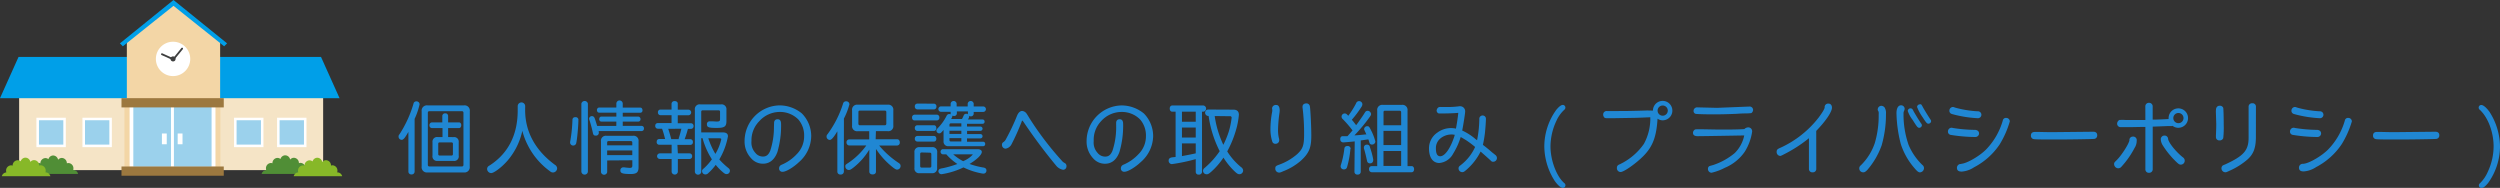
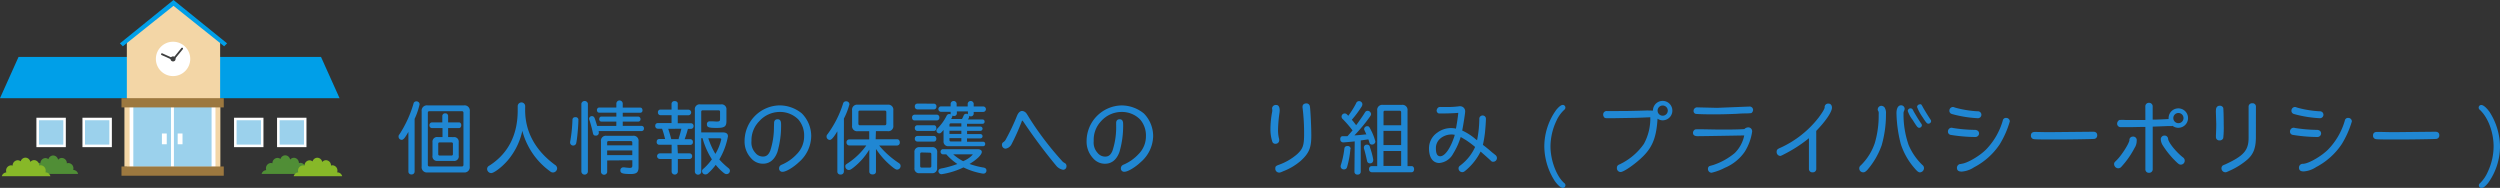
<svg xmlns="http://www.w3.org/2000/svg" viewBox="0 0 578.85 43.5">
  <rect x="0" y="0" width="578.85" height="43.5" fill="#333333" stroke="none" />
  <defs>
    <style>.cls-1{fill:#2087d3;}.cls-2{fill:#f5e4c6;}.cls-3{fill:#009fe8;}.cls-4{fill:#f3d6a6;}.cls-5{fill:#fff;}.cls-6{fill:#9bd1ec;}.cls-7{fill:#3e3f3f;}.cls-8{fill:#9c783f;}.cls-9{fill:#508e36;}.cls-10{fill:#87b828;}</style>
  </defs>
  <title>sub01</title>
  <g id="レイヤー_2" data-name="レイヤー 2">
    <path class="cls-1" d="M94.48,30.67c-.72,1.28-1.1,1.71-1.48,1.71a.75.75,0,0,1-.72-.76c0-.2,0-.25.27-.61a26.63,26.63,0,0,0,3.19-7,.64.64,0,0,1,.65-.54.72.72,0,0,1,.77.65A16.2,16.2,0,0,1,96,27.53V39.76a.67.67,0,0,1-.72.63.66.66,0,0,1-.72-.63V30.54Zm14.28,7.87a1.22,1.22,0,0,1-1.37,1.39H99a1.22,1.22,0,0,1-1.37-1.39V25.77A1.22,1.22,0,0,1,99,24.4h8.41a1.22,1.22,0,0,1,1.37,1.37ZM99.47,25.75c-.31,0-.41.11-.41.4v12c0,.27.14.4.41.4h7.44a.37.37,0,0,0,.4-.41v-12c0-.27-.13-.4-.41-.4Zm5.55,6a1.05,1.05,0,0,1,1.19,1.19V36A1.06,1.06,0,0,1,105,37.26h-3.69A1.06,1.06,0,0,1,100.14,36V32.92a1.07,1.07,0,0,1,1.19-1.19h1.13V29.66H100a.6.6,0,0,1-.56-.67.59.59,0,0,1,.56-.65h2.41V26.85a.63.63,0,0,1,.7-.61.61.61,0,0,1,.65.61v1.49h2.52c.31,0,.52.27.52.65s-.22.67-.52.67h-2.52v2.07Zm-3.55,3.89c0,.27.11.38.34.38h2.72c.23,0,.34-.13.34-.36V33.31c0-.23-.11-.34-.36-.34h-2.7c-.25,0-.34.11-.34.34Z" />
    <path class="cls-1" d="M121.59,25.48c0,5,2.34,9.33,6.91,12.69A1,1,0,0,1,129,39a1,1,0,0,1-.94.94c-.31,0-.49-.09-1-.5a16.68,16.68,0,0,1-4.9-5.91,16.19,16.19,0,0,1-1.22-3.24,15.72,15.72,0,0,1-3.33,6.79c-1.31,1.55-3.22,3-3.89,3a1,1,0,0,1-.94-.94.88.88,0,0,1,.32-.67l.49-.31c4.18-2.79,6.3-7.08,6.28-12.68v-.9a.86.86,0,0,1,1.73,0Z" />
    <path class="cls-1" d="M133.92,27.86c0,.79-.16,3-.31,4.09-.05.45-.16,1.1-.2,1.24A.72.72,0,0,1,132,33a2.59,2.59,0,0,1,.07-.5,33.85,33.85,0,0,0,.47-4.65c0-.5.23-.72.7-.72A.62.62,0,0,1,133.92,27.86Zm2.2,11.9a.76.76,0,0,1-1.51,0V24a.77.77,0,0,1,1.51,0Zm6.59-11.61h-3.49a.5.5,0,0,1-.47-.56c0-.36.18-.58.47-.59h3.49v-.92h-4c-.29,0-.49-.25-.49-.59a.54.54,0,0,1,.49-.59h4V24a.74.74,0,0,1,1.48,0v.92h4.1c.27,0,.47.27.47.61a.52.52,0,0,1-.47.58h-4.1V27h3.62a.55.55,0,0,1,.49.59.51.51,0,0,1-.49.56h-3.62v1h4.41a.54.54,0,0,1,.5.59.56.56,0,0,1-.5.61h-10a1.72,1.72,0,0,1,.05.38.64.64,0,0,1-.72.67c-.41,0-.56-.14-.67-.7-.16-.76-.5-2.07-.77-2.86a1,1,0,0,1-.09-.38.65.65,0,0,1,1.26-.14c.11.23.23.63.61,1.84h4.43Zm-2.12,9v2.7a.73.73,0,0,1-1.44,0V32.74a1.14,1.14,0,0,1,1.3-1.3h6.1a1.15,1.15,0,0,1,1.3,1.3v6c0,1.15-.45,1.55-1.8,1.55-1.91,0-2.41-.18-2.41-.83a.68.68,0,0,1,.68-.72l.23,0a9.18,9.18,0,0,0,1.3.13c.41,0,.56-.14.56-.54V37.11ZM146.4,33c0-.23-.13-.34-.38-.34h-5.08c-.25,0-.36.11-.36.34v.65h5.82Zm0,1.84h-5.82v1.08h5.82Z" />
    <path class="cls-1" d="M156.95,35.51h2.72a.62.62,0,0,1,.59.67.6.6,0,0,1-.59.63h-2.72v3a.73.73,0,0,1-1.44,0v-3h-2.72a.65.65,0,0,1,0-1.3h2.72v-2h-2.88a.57.57,0,0,1-.58-.65c0-.41.2-.65.58-.67H154c-.25-1-.43-1.62-.65-2.23l-.05-.16h-1a.6.6,0,0,1-.58-.67.57.57,0,0,1,.58-.63h3.19V26.67h-2.57a.59.59,0,0,1-.58-.65.58.58,0,0,1,.58-.65h2.57V24a.65.65,0,0,1,.72-.59c.43,0,.72.23.72.59v1.39h2.45a.65.65,0,0,1,0,1.3h-2.45v1.85H160a.6.6,0,0,1,.59.63.61.61,0,0,1-.59.67h-.72a21.37,21.37,0,0,1-.76,2.39h1.33a.6.6,0,0,1,.58.67.59.59,0,0,1-.58.65h-3Zm-2.23-5.69c.25.74.5,1.6.7,2.39h1.73l0-.11,0-.09a20.63,20.63,0,0,0,.61-2.2Zm7.65,10a.75.75,0,0,1-1.48,0V25.43a1.1,1.1,0,0,1,1.26-1.26h4.77a1.12,1.12,0,0,1,1.28,1.26V28c0,1.31-.43,1.62-2.27,1.62s-2.25-.14-2.25-.86a.62.62,0,0,1,.67-.67l.56,0c.22,0,.77.05,1,.05.67,0,.81-.11.81-.59V25.88c0-.23-.13-.34-.36-.34h-3.62c-.25,0-.38.11-.38.36v4.75h4.88c.92,0,1.31.29,1.31.92a16.36,16.36,0,0,1-2,5.35,17.28,17.28,0,0,0,2,1.91c.36.27.45.43.45.74a.76.76,0,0,1-.76.74c-.27,0-.45-.09-.85-.43a11.59,11.59,0,0,1-1.67-1.71A12.13,12.13,0,0,1,164,40.08a.91.91,0,0,1-.68.31.76.76,0,0,1-.76-.76c0-.29,0-.29.63-.85a12.79,12.79,0,0,0,1.64-1.89A17.73,17.73,0,0,1,162.67,32h-.31Zm1.69-7.63a17.58,17.58,0,0,0,1.49,3.29l.09.16A11.79,11.79,0,0,0,167,32.27c0-.18-.11-.25-.41-.25H164Z" />
    <path class="cls-1" d="M179.23,28.49c0-.56.29-.88.81-.88s.81.29.81,1.15A21.44,21.44,0,0,1,180,35.2c-.65,1.76-1.78,2.7-3.33,2.7a3.55,3.55,0,0,1-2.74-1.24,5.62,5.62,0,0,1-1.53-4,8.27,8.27,0,0,1,8.08-8.26,8.17,8.17,0,0,1,5.19,1.87,7.47,7.47,0,0,1,2.16,5.29A8.13,8.13,0,0,1,185,37.53c-1.31,1.24-3,2.25-3.8,2.25a.75.75,0,0,1-.81-.81.88.88,0,0,1,.27-.63,1.29,1.29,0,0,1,.4-.23,10.08,10.08,0,0,0,3.38-2.38,5.82,5.82,0,0,0,1.75-4.16,5.66,5.66,0,0,0-1.33-3.89,5.93,5.93,0,0,0-4.32-1.76,6.37,6.37,0,0,0-4.77,2.18A6.23,6.23,0,0,0,174,32.65a3.49,3.49,0,0,0,.88,2.72,2.24,2.24,0,0,0,1.75.88c.81,0,1.3-.38,1.71-1.35a17.2,17.2,0,0,0,.86-5.4Z" />
    <path class="cls-1" d="M195.39,39.76a.69.69,0,0,1-.77.65.67.67,0,0,1-.74-.65V30.4c-.88,1.46-1.37,2-1.76,2a.78.78,0,0,1-.74-.74c0-.22,0-.32.31-.7A24.2,24.2,0,0,0,195.2,24a.68.68,0,0,1,.67-.54.73.73,0,0,1,.81.68,16,16,0,0,1-1.28,3.31Zm7.36-7.51h5c.34,0,.59.29.59.72a.65.65,0,0,1-.59.72h-4.2a20.6,20.6,0,0,0,4.48,4c.36.23.49.43.49.72a.82.82,0,0,1-.76.86c-.27,0-.41-.07-.94-.45a18.19,18.19,0,0,1-4-4.34v5.26c0,.4-.31.65-.77.65s-.77-.25-.77-.65v-5.1a15.4,15.4,0,0,1-3.76,4.23c-.54.4-.72.49-1,.49a.82.82,0,0,1-.79-.85c0-.32.05-.38.74-.83a16.28,16.28,0,0,0,4.12-4h-4A.66.66,0,0,1,196,33a.64.64,0,0,1,.61-.72h4.65V30.38h-2.66a1.16,1.16,0,0,1-1.31-1.31V25.55a1.16,1.16,0,0,1,1.31-1.31h6.93a1.16,1.16,0,0,1,1.31,1.31v3.51a1.16,1.16,0,0,1-1.31,1.31h-2.72Zm-4-3.64c0,.27.13.4.36.4h5.71a.36.36,0,0,0,.4-.4V25.95c0-.23-.13-.34-.38-.34h-5.74c-.25,0-.34.11-.34.34Z" />
    <path class="cls-1" d="M211.74,27.88c-.34,0-.56-.25-.56-.65a.61.61,0,0,1,.56-.68h5.2a.61.61,0,0,1,.56.68.59.59,0,0,1-.56.65Zm5.24,11a1.09,1.09,0,0,1-1.22,1.22h-2.81a1.07,1.07,0,0,1-1.22-1.22V35.31a1.09,1.09,0,0,1,1.22-1.24h2.81A1.09,1.09,0,0,1,217,35.31ZM216.26,24a.61.61,0,0,1,.56.68.6.6,0,0,1-.56.65H212.4a.62.62,0,0,1-.58-.67.59.59,0,0,1,.58-.67Zm0,5c.32,0,.54.27.54.65s-.23.67-.54.67H212.4a.62.62,0,0,1-.58-.67.59.59,0,0,1,.58-.65Zm0,2.48c.32,0,.54.27.54.65s-.22.65-.54.65H212.4a.61.61,0,0,1-.58-.65.59.59,0,0,1,.58-.65Zm-2.84,3.82c-.25,0-.36.11-.36.36v2.77c0,.25.11.38.36.38h1.84a.34.34,0,0,0,.38-.38V35.71a.33.33,0,0,0-.38-.36Zm10.48-6H227a.49.49,0,0,1,0,1h-3.08v.74H227a.49.49,0,0,1,0,1h-3.1v.77h3.76a.49.49,0,0,1,.45.54.47.47,0,0,1-.45.5h-8a1.06,1.06,0,0,1-1.19-1.17V30.09c-.59.7-.72.79-1,.79a.67.67,0,0,1-.65-.65c0-.2.07-.32.31-.56a11.29,11.29,0,0,0,2.05-2.86.67.67,0,0,1,.59-.41,1.19,1.19,0,0,1,.34.07.22.22,0,0,1,0-.11v-.47h-2.21a.63.63,0,0,1,0-1.26h2.21V24a.7.7,0,0,1,1.39,0v.65h2.56V24a.7.7,0,0,1,1.39,0v.65h2.2a.63.63,0,0,1,0,1.26h-2.2v.45a.64.64,0,0,1-.7.58.72.72,0,0,1-.41-.11.54.54,0,0,1,.05.2c0,.14,0,.2-.27.63h3.42a.47.47,0,0,1,.43.5.46.46,0,0,1-.43.5h-3.64Zm-5.65,6.43a.61.61,0,0,1,0-1.19h8.08c.61,0,1,.25,1,.63,0,.65-1.13,1.76-2.84,2.79a17.42,17.42,0,0,0,3.21.83c.47.07.7.31.7.67a.69.69,0,0,1-.72.74,3,3,0,0,1-.59-.09,15.9,15.9,0,0,1-4-1.35,17.87,17.87,0,0,1-5.11,1.58.72.72,0,0,1-.7-.7.59.59,0,0,1,.41-.56,2,2,0,0,1,.47-.11,22.76,22.76,0,0,0,3.51-1,12.87,12.87,0,0,1-2.56-2.23Zm1.93-7.17c-.23,0-.34.13-.34.36v.38h2.75v-.74Zm-.34,1.71v.74h2.75v-.74Zm0,1.71v.43a.3.3,0,0,0,.34.34h2.41v-.77Zm2.9-4.43a6.73,6.73,0,0,0,.4-.83.6.6,0,0,1,.54-.38.75.75,0,0,1,.43.13.46.46,0,0,1,0-.22v-.45h-2.56v.47a.61.61,0,0,1-.68.58,1,1,0,0,1-.38-.07.35.35,0,0,1,0,.13c0,.14-.05.27-.27.65Zm.4,9.71a6.07,6.07,0,0,0,2.09-1.46c0-.05-.09-.07-.36-.07H220.7a11.54,11.54,0,0,0,2.32,1.6Z" />
    <path class="cls-1" d="M236.56,28.16a50.38,50.38,0,0,1-2.36,5.26,1.86,1.86,0,0,1-1.37,1,.85.85,0,0,1-.83-.88.65.65,0,0,1,.32-.63,1.64,1.64,0,0,0,.59-.68,49.92,49.92,0,0,0,2.57-5.42c.29-.72.72-1.12,1.19-1.12a1.41,1.41,0,0,1,1,.58c.14.2.14.2.76,1.21a71.78,71.78,0,0,0,7.42,9.72.67.67,0,0,0,.11.13,2.1,2.1,0,0,0,.59.43.74.74,0,0,1,.38.72.78.78,0,0,1-.76.83,2.63,2.63,0,0,1-1.58-.9A125,125,0,0,1,237,28.25c-.16-.23-.23-.32-.29-.32S236.61,28,236.56,28.16Z" />
    <path class="cls-1" d="M258.43,28.49c0-.56.29-.88.81-.88s.81.29.81,1.15a21.44,21.44,0,0,1-.86,6.45c-.65,1.76-1.78,2.7-3.33,2.7a3.55,3.55,0,0,1-2.74-1.24,5.62,5.62,0,0,1-1.53-4,8.27,8.27,0,0,1,8.08-8.26,8.17,8.17,0,0,1,5.19,1.87A7.46,7.46,0,0,1,267,31.58a8.13,8.13,0,0,1-2.86,5.94c-1.31,1.24-3,2.25-3.8,2.25a.75.75,0,0,1-.81-.81.88.88,0,0,1,.27-.63,1.29,1.29,0,0,1,.4-.23,10.08,10.08,0,0,0,3.38-2.38,5.82,5.82,0,0,0,1.75-4.16A5.66,5.66,0,0,0,264,27.68a5.92,5.92,0,0,0-4.32-1.76,6.37,6.37,0,0,0-4.77,2.18,6.23,6.23,0,0,0-1.67,4.56,3.5,3.5,0,0,0,.88,2.72,2.24,2.24,0,0,0,1.75.88c.81,0,1.3-.38,1.71-1.35a17.2,17.2,0,0,0,.86-5.4Z" />
-     <path class="cls-1" d="M278.32,39.78a.68.68,0,0,1-.76.65.63.63,0,0,1-.7-.65V36.84A41.9,41.9,0,0,1,271.35,38a.77.77,0,0,1-.76-.83.65.65,0,0,1,.41-.63,1.75,1.75,0,0,1,.61-.13l.59-.07V25.86h-.77c-.36,0-.59-.29-.59-.72s.22-.7.59-.72h7.22a.73.73,0,0,1,0,1.44h-.34Zm-4.65-13.92v2.32h3.19V25.86Zm0,3.67v2.32h3.19V29.53Zm0,6.61c1.4-.25,2.38-.45,3.19-.63v-2.3h-3.19Zm11.9-10.75c.85,0,1.28.4,1.28,1.19a17.88,17.88,0,0,1-.59,3.26,24.74,24.74,0,0,1-2.11,5.22,15,15,0,0,0,3.24,3.66,1,1,0,0,1,.45.77.87.87,0,0,1-.86.85c-.34,0-.59-.16-1.22-.76a16.63,16.63,0,0,1-2.48-3.08,17.18,17.18,0,0,1-2.88,3.31c-.54.45-.7.54-1,.54a.82.82,0,0,1-.85-.79.81.81,0,0,1,.25-.58l.34-.29A19.35,19.35,0,0,0,282.41,35a25.74,25.74,0,0,1-2.57-8.16h-.18a.75.75,0,0,1,0-1.48Zm-4.32,1.48a23.59,23.59,0,0,0,2,6.66,21,21,0,0,0,1.24-3,17.35,17.35,0,0,0,.68-3.26.32.32,0,0,0-.36-.36Z" />
    <path class="cls-1" d="M296.3,25.57a5.36,5.36,0,0,1-.09.83,31,31,0,0,0-.29,3.6,7.85,7.85,0,0,0,.2,2,1.44,1.44,0,0,1,.07.43.83.83,0,0,1-.9.86.7.7,0,0,1-.7-.49,9.23,9.23,0,0,1-.43-3,21.92,21.92,0,0,1,.36-3.73,2.51,2.51,0,0,0,.07-.5,1.85,1.85,0,0,0-.05-.4.4.4,0,0,1,0-.14.85.85,0,0,1,.94-.72C296,24.27,296.3,24.76,296.3,25.57Zm7-.9c.14.94.32,4.7.32,6.72,0,2.86-.52,4.09-2.47,5.87a14,14,0,0,1-4,2.38c-.65.29-.74.32-1,.32a.89.89,0,0,1-.86-1c0-.42.13-.54.72-.77a13.14,13.14,0,0,0,4.36-2.52c1.3-1.21,1.58-2.05,1.58-4.54a47.3,47.3,0,0,0-.36-6.23,1.35,1.35,0,0,1,0-.22c0-.45.36-.74.92-.74A.79.79,0,0,1,303.29,24.67Z" />
    <path class="cls-1" d="M313.67,32.74c-.65.07-2.41.23-2.66.23a.68.68,0,0,1-.68-.76.64.64,0,0,1,.41-.68c.11,0,.11,0,.67,0l.59,0c.5-.56.77-.88,1.17-1.33a26.51,26.51,0,0,0-2.27-2.63.73.73,0,0,1,.45-1.3c.27,0,.4.07.83.54l.05-.07A19.64,19.64,0,0,0,314,23.9a.73.73,0,0,1,.68-.49.77.77,0,0,1,.77.74,1.28,1.28,0,0,1-.27.68,24,24,0,0,1-2.18,2.9c.4.45.68.83,1,1.26.27-.36.49-.63.72-1,.41-.56.88-1.24,1.35-2a.69.69,0,0,1,.58-.34.84.84,0,0,1,.81.74c0,.22-.05.32-.4.81a37.27,37.27,0,0,1-3.46,4.14c.59,0,1.76-.13,2.41-.2l.36,0c-.14-.34-.31-.68-.45-1a.57.57,0,0,1-.07-.29.72.72,0,0,1,.74-.63c.34,0,.45.11.86.94a12.71,12.71,0,0,1,1,2.59.75.75,0,0,1-.79.72.56.56,0,0,1-.5-.25c-.05-.07-.05-.07-.13-.36a5.71,5.71,0,0,0-.2-.59l-.52.07-.61.09-.63.09v7.27a.66.66,0,0,1-.74.63.64.64,0,0,1-.72-.63Zm-1,1.76a20.92,20.92,0,0,1-.77,4.18.68.68,0,0,1-.7.54.72.72,0,0,1-.79-.7,1.46,1.46,0,0,1,.11-.49,20.24,20.24,0,0,0,.76-3.67.62.62,0,0,1,.68-.54A.64.64,0,0,1,312.72,34.5Zm4.47-.56a18,18,0,0,1,.81,2.93.85.85,0,0,1,0,.27.68.68,0,0,1-.74.68.65.65,0,0,1-.65-.43l-.36-1.57c-.11-.45-.29-1.13-.4-1.46a1.24,1.24,0,0,1,0-.23.64.64,0,0,1,.7-.63A.65.65,0,0,1,317.18,33.94Zm9.7,4.52c.34,0,.58.29.58.72s-.23.7-.58.7H317.6a.65.65,0,0,1-.61-.72.63.63,0,0,1,.61-.7h1.28V25.61a1.17,1.17,0,0,1,1.31-1.33h4.38a1.18,1.18,0,0,1,1.33,1.33V38.46ZM324.42,26c0-.23-.11-.36-.34-.36h-3.4c-.25,0-.34.11-.34.36V29h4.09Zm0,4.3h-4.09v3.29h4.09Zm0,4.66h-4.09v3.46h4.09Z" />
    <path class="cls-1" d="M342,32.47a26.17,26.17,0,0,0,.52-4.9.76.76,0,0,1,.77-.83.74.74,0,0,1,.76.77c0,.68-.13,2.38-.23,3.29a26.85,26.85,0,0,1-.47,2.74c1,.76,1.42,1.13,2.2,1.8.22.16.43.34.65.52a.89.89,0,0,1,.4.74.86.86,0,0,1-.88.85c-.23,0-.29,0-.58-.29-.76-.7-1.3-1.17-2.32-2.07a13.55,13.55,0,0,1-3.13,4.09c-.65.58-.81.68-1.12.68a.87.87,0,0,1-.86-.85.75.75,0,0,1,.25-.58l.4-.31a11.05,11.05,0,0,0,3.19-4.09,20.92,20.92,0,0,0-2.2-1.64l-.4-.23a6.93,6.93,0,0,0-.74-.43,16.41,16.41,0,0,1-1.76,3.87,4,4,0,0,1-3.2,2.14c-1.48,0-2.38-1.28-2.38-3.35a4.38,4.38,0,0,1,1.94-3.69,5.29,5.29,0,0,1,4.3-.92c.2-1,.45-2.65.54-3.65-1,.09-2.41.14-3.51.14l-1,0a.71.71,0,0,1-.5-.68,1,1,0,0,1,.27-.61.77.77,0,0,1,.68-.2c.5,0,1,0,1.4,0a20.2,20.2,0,0,0,2.93-.18.85.85,0,0,1,.22,0,1.16,1.16,0,0,1,1.1,1.24c0,.43-.38,2.83-.68,4.39a12.68,12.68,0,0,1,3.11,2Zm-6-1.33a4,4,0,0,0-2.47.9,2.88,2.88,0,0,0-1.06,2.32c0,1.21.32,1.82,1,1.82,1.08,0,2.38-1.84,3.28-4.65,0-.05.05-.16.09-.31A4.32,4.32,0,0,0,336,31.13Z" />
    <path class="cls-1" d="M362.45,24.92a.61.61,0,0,1-.2.45A7.84,7.84,0,0,0,360.36,28,14.07,14.07,0,0,0,359,33.91c0,3.22,1.4,6.93,3.19,8.48a.61.61,0,0,1-.34,1.12c-.45,0-1.17-.63-1.87-1.62a15.08,15.08,0,0,1-2.41-8,14.55,14.55,0,0,1,2.75-8.43c.63-.77,1.15-1.17,1.53-1.17A.61.61,0,0,1,362.45,24.92Z" />
    <path class="cls-1" d="M382.72,25.61A2.25,2.25,0,1,1,385,27.86a2,2,0,0,1-1.21-.38c-.25,4.09-1.08,6.34-3.1,8.46-1.64,1.73-4.66,3.89-5.46,3.89a.87.87,0,0,1-.85-.94.76.76,0,0,1,.27-.65c.05-.05.05-.05.49-.25a14.35,14.35,0,0,0,5.49-4.68,12.21,12.21,0,0,0,1.48-6.16c-1.58.07-2.16.09-3.29.13l-5.4.09-1,0c-.63,0-.83,0-1-.22a1,1,0,0,1-.22-.59.8.8,0,0,1,.88-.85c.09,0,.29,0,.5,0s.61,0,1.26,0c2.21,0,3.6,0,7.58-.13Zm1.08,0a1.18,1.18,0,0,0,2.36,0,1.18,1.18,0,1,0-2.36,0Z" />
    <path class="cls-1" d="M398,30c2.13,0,4.2,0,5.89-.11a1.29,1.29,0,0,1,.9-.4.9.9,0,0,1,.9,1A12.12,12.12,0,0,1,404,35.1a10.47,10.47,0,0,1-4.63,3.75,12.66,12.66,0,0,1-3.1,1.15.87.87,0,0,1-.81-.92.69.69,0,0,1,.27-.58c.07-.05.07-.05,1-.31a15.29,15.29,0,0,0,4.93-2.75,8,8,0,0,0,2.2-4.07l-.54,0c-6.16.11-9.58.16-10.25.16S392,31.3,392,30.76a.86.86,0,0,1,.45-.76c.14-.07.2-.07,1.64-.07Zm7.06-5.33a.79.79,0,0,1,.85.72.91.91,0,0,1-.36.76c-.13.07-.22.07-1.13.11-.27,0-1.1,0-2.3.09-2,.09-3.82.13-5.47.13s-3.49-.05-4-.11a.66.66,0,0,1-.52-.68.82.82,0,0,1,.9-.83l4.54.11Z" />
    <path class="cls-1" d="M420.54,39.18a.78.78,0,0,1-.85.72.77.77,0,0,1-.85-.74V32a31.89,31.89,0,0,1-5.62,3.65c-.77.4-.88.45-1.06.45a.89.89,0,0,1-.79-1,.69.69,0,0,1,.27-.58,2.59,2.59,0,0,1,.56-.29,23.55,23.55,0,0,0,8.88-7c1-1.35,1.48-2.16,1.4-2.5a.8.8,0,0,1,.88-.74c.5,0,.81.36.81.94,0,1-1.48,3.15-3.64,5.38Z" />
    <path class="cls-1" d="M435,26.16a.87.87,0,0,0-.16-.54.38.38,0,0,1-.07-.27.85.85,0,0,1,.86-.85,1,1,0,0,1,.74.4,2.39,2.39,0,0,1,.31,1.39,26,26,0,0,1-1,7.36,17.83,17.83,0,0,1-3.33,5.71c-.41.41-.63.54-.92.54a.91.91,0,0,1-.94-.92.85.85,0,0,1,.34-.68,13,13,0,0,0,3.26-5.17,22.34,22.34,0,0,0,.9-6.57Zm6-1a1.43,1.43,0,0,1-.13.52c-.13.29-.13.31-.13,1a21.51,21.51,0,0,0,1.17,6.86,14,14,0,0,0,3.19,4.65.9.9,0,0,1,.38.72,1,1,0,0,1-.92,1c-.36,0-.65-.23-1.39-1.1a16.08,16.08,0,0,1-3.06-5.46,30.7,30.7,0,0,1-1-7.15c0-1.13.4-1.82,1.06-1.82A.82.82,0,0,1,441,25.12Zm2,.47c.49.9,1.39,2.36,1.85,3A.72.72,0,0,1,445,29a.64.64,0,0,1-.61.59c-.36,0-.52-.2-1.55-1.84a7.06,7.06,0,0,1-1.12-2.05.63.63,0,0,1,.67-.61C442.68,25.12,442.79,25.21,443,25.59Zm2.13-1c.18.4,1.28,2.18,1.82,3a.68.68,0,0,1,.18.43.63.63,0,0,1-.63.58c-.32,0-.54-.25-1.31-1.46a10.8,10.8,0,0,1-1.31-2.41.64.64,0,0,1,.67-.61C444.77,24.08,444.88,24.17,445.09,24.58Z" />
    <path class="cls-1" d="M452.23,29.64a34.47,34.47,0,0,0,5,.43c.59,0,1,.31,1,.85a.83.83,0,0,1-.4.67.92.92,0,0,1-.61.13,36.94,36.94,0,0,1-5.56-.49.75.75,0,0,1-.63-.83.87.87,0,0,1,.81-.83A2.34,2.34,0,0,1,452.23,29.64Zm.47-4.72a24.51,24.51,0,0,0,5.19.85.8.8,0,0,1,.88.83.81.81,0,0,1-.86.77,27.55,27.55,0,0,1-5.71-.9,4.17,4.17,0,0,1-.41-.13.75.75,0,0,1-.43-.72.85.85,0,0,1,.83-.85C452.31,24.78,452.31,24.78,452.7,24.92Zm1.42,13c1.24-.05,4.21-1.76,5.74-3.31a15.92,15.92,0,0,0,3.87-6.72.72.72,0,0,1,.76-.59.82.82,0,0,1,.86.81A21.59,21.59,0,0,1,463,33.44a16.11,16.11,0,0,1-5.92,5.29,6,6,0,0,1-2.84,1c-.79,0-1.13-.27-1.13-.9a.87.87,0,0,1,1-.85Z" />
-     <path class="cls-1" d="M484.67,30.5c.59,0,.92.29.92.83a.8.8,0,0,1-.65.83c-.27.05-5.89.14-8.95.14-2,0-4.83,0-5.1-.09a.77.77,0,0,1-.65-.83c0-.54.31-.83.92-.83l.67,0c.77,0,1.91.05,3.29.05Z" />
+     <path class="cls-1" d="M484.67,30.5c.59,0,.92.29.92.83a.8.8,0,0,1-.65.83c-.27.05-5.89.14-8.95.14-2,0-4.83,0-5.1-.09a.77.77,0,0,1-.65-.83c0-.54.31-.83.92-.83c.77,0,1.91.05,3.29.05Z" />
    <path class="cls-1" d="M494.73,32.58a3,3,0,0,1-.5,1.69,20.05,20.05,0,0,1-3,4.29,1,1,0,0,1-.79.41,1,1,0,0,1-.94-1c0-.27.05-.36.54-.83,1.26-1.22,3.13-4.23,3-4.77a.78.78,0,0,1,.76-.74A.82.82,0,0,1,494.73,32.58Zm2-8a.8.8,0,0,1,.85-.77.81.81,0,0,1,.85.77V27.7c1,0,2.36-.07,3.69-.14a.4.4,0,0,1,0-.18,2.25,2.25,0,1,1,2.27,2.21,2.18,2.18,0,0,1-1.35-.45l-.14.05-1,0c-1.62.07-2.23.09-3.46.13v9.92a.81.81,0,0,1-.85.77.79.79,0,0,1-.85-.77V29.39c-1.82,0-2.63.05-3.75.05s-1.76,0-2,0a.8.8,0,0,1-.79-.83,1,1,0,0,1,.52-.83,11.05,11.05,0,0,1,1.42,0l3.6,0,1,0ZM502,32.09c0,.83,1.84,3.1,3.49,4.39a.88.88,0,0,1,.36.7.91.91,0,0,1-.9.94c-.31,0-.47-.09-1-.59a20.59,20.59,0,0,1-3.17-3.85,2.85,2.85,0,0,1-.47-1.41.84.84,0,0,1,.88-.88A.8.8,0,0,1,502,32.09Zm1.21-4.75a1.18,1.18,0,0,0,2.36,0,1.18,1.18,0,1,0-2.36,0Z" />
    <path class="cls-1" d="M513.08,25.48c0-.61.34-1,.86-1a.83.83,0,0,1,.83.49c.05.16.11,2.2.11,3.89a22.31,22.31,0,0,1-.11,3.13.86.86,0,0,1-.86.52.76.76,0,0,1-.83-.81,2.84,2.84,0,0,1,0-.38c.05-1.17.07-1.8.07-2.61,0-.14,0-.14-.09-2.94Zm9.25,6.21c0,2.54-.54,4-2,5.28a16.56,16.56,0,0,1-4.05,2.54c-.68.32-.83.38-1,.38a.92.92,0,0,1-.92-.92.82.82,0,0,1,.27-.63,2.43,2.43,0,0,1,.54-.25c4.38-2,5.51-3.29,5.47-6.34V24.65a.78.78,0,0,1,.85-.74.76.76,0,0,1,.85.74Z" />
    <path class="cls-1" d="M531.43,29.64a34.47,34.47,0,0,0,5,.43c.59,0,1,.31,1,.85a.83.83,0,0,1-.4.67.92.92,0,0,1-.61.13,36.94,36.94,0,0,1-5.56-.49.75.75,0,0,1-.63-.83.87.87,0,0,1,.81-.83A2.35,2.35,0,0,1,531.43,29.64Zm.47-4.72a24.51,24.51,0,0,0,5.19.85.8.8,0,0,1,.88.83.81.81,0,0,1-.86.77,27.55,27.55,0,0,1-5.71-.9,4.17,4.17,0,0,1-.41-.13.75.75,0,0,1-.43-.72.85.85,0,0,1,.83-.85C531.51,24.78,531.51,24.78,531.9,24.92Zm1.42,13c1.24-.05,4.21-1.76,5.74-3.31a15.92,15.92,0,0,0,3.87-6.72.72.72,0,0,1,.76-.59.82.82,0,0,1,.86.81,21.59,21.59,0,0,1-2.36,5.29,16.11,16.11,0,0,1-5.92,5.29,6,6,0,0,1-2.84,1c-.79,0-1.13-.27-1.13-.9a.87.87,0,0,1,1-.85Z" />
    <path class="cls-1" d="M563.88,30.5c.59,0,.92.29.92.83a.8.8,0,0,1-.65.83c-.27.05-5.89.14-8.95.14-2,0-4.83,0-5.1-.09a.77.77,0,0,1-.65-.83c0-.54.31-.83.92-.83l.67,0c.77,0,1.91.05,3.3.05Z" />
    <path class="cls-1" d="M576.44,25.93a15.07,15.07,0,0,1,2.41,8,14.6,14.6,0,0,1-2.75,8.44c-.63.77-1.15,1.17-1.53,1.17a.61.61,0,0,1-.61-.61.61.61,0,0,1,.2-.45A8.13,8.13,0,0,0,576,39.83a14,14,0,0,0,1.37-5.91c0-3.33-1.31-6.81-3.26-8.55a.61.61,0,0,1-.2-.45.61.61,0,0,1,.61-.61C575,24.31,575.73,24.94,576.44,25.93Z" />
-     <rect class="cls-2" x="4.43" y="20.21" width="70.39" height="19.18" />
    <polygon class="cls-3" points="78.62 22.73 0 22.73 4.29 13.19 74.33 13.19 78.62 22.73" />
    <polygon class="cls-4" points="50.97 39.46 29.37 39.46 29.37 9.08 40.21 1.13 50.97 9.08 50.97 39.46" />
    <polygon class="cls-3" points="51.9 10.72 52.58 10.04 40.17 0 27.77 10.04 28.44 10.72 40.17 1.35 51.9 10.72" />
    <rect class="cls-5" x="19.09" y="27.26" width="6.81" height="6.81" />
    <rect class="cls-6" x="19.68" y="27.84" width="5.64" height="5.64" />
    <rect class="cls-5" x="8.43" y="27.26" width="6.81" height="6.81" />
    <rect class="cls-6" x="9.02" y="27.84" width="5.64" height="5.64" />
    <rect class="cls-5" x="54.19" y="27.26" width="6.81" height="6.81" />
    <rect class="cls-6" x="54.78" y="27.84" width="5.64" height="5.64" />
    <rect class="cls-5" x="64.15" y="27.26" width="6.81" height="6.81" />
    <rect class="cls-6" x="64.74" y="27.84" width="5.64" height="5.64" />
    <circle class="cls-5" cx="40.07" cy="13.64" r="3.98" />
    <path class="cls-7" d="M42,11.12l-2.13,2.62a.21.21,0,1,0,.33.27l2.13-2.62a.21.21,0,1,0-.33-.27Z" />
    <path class="cls-7" d="M37.31,12.47a.21.21,0,0,0,.11.28l2.51,1.13a.21.21,0,1,0,.18-.39L37.6,12.36A.21.21,0,0,0,37.31,12.47Z" />
    <circle class="cls-7" cx="40.07" cy="13.64" r="0.59" />
    <rect class="cls-4" x="28.81" y="23.31" width="22.19" height="15.31" />
    <rect class="cls-5" x="30.01" y="23.31" width="19.88" height="15.31" />
    <rect class="cls-6" x="30.87" y="24.59" width="8.72" height="14.02" />
    <rect class="cls-6" x="40.27" y="24.59" width="8.72" height="14.02" />
    <rect class="cls-8" x="28.13" y="38.55" width="23.68" height="2.14" />
    <rect class="cls-8" x="28.13" y="22.73" width="23.68" height="2.14" />
    <rect class="cls-5" x="37.49" y="30.91" width="1.12" height="2.49" />
    <rect class="cls-5" x="41.14" y="30.91" width="1.12" height="2.49" />
    <path class="cls-9" d="M17,39.35h-.05A1.36,1.36,0,0,0,17,39a1.21,1.21,0,0,0-1.16-1.25,1.07,1.07,0,0,0-.36.07v0a1.21,1.21,0,0,0-1.16-1.25,1.12,1.12,0,0,0-.87.43,1.19,1.19,0,0,0-1.14-1,1.17,1.17,0,0,0-1.1.86,1.09,1.09,0,0,0-.7-.26,1.21,1.21,0,0,0-1.16,1.25h0A1.08,1.08,0,0,0,9,37.71,1.21,1.21,0,0,0,7.83,39a1.32,1.32,0,0,0,.06.39,1.18,1.18,0,0,0-1.05.88H18.08A1.17,1.17,0,0,0,17,39.35Z" />
    <path class="cls-10" d="M10.57,39.91h-.05a1.32,1.32,0,0,0,.06-.39,1.21,1.21,0,0,0-1.16-1.25,1.07,1.07,0,0,0-.36.07h0A1.21,1.21,0,0,0,7.9,37.07a1.12,1.12,0,0,0-.87.43,1.19,1.19,0,0,0-1.14-1,1.17,1.17,0,0,0-1.1.86,1.1,1.1,0,0,0-.7-.26,1.21,1.21,0,0,0-1.16,1.25h0a1.08,1.08,0,0,0-.36-.07,1.21,1.21,0,0,0-1.16,1.25,1.31,1.31,0,0,0,.06.39,1.18,1.18,0,0,0-1.05.88H11.67A1.17,1.17,0,0,0,10.57,39.91Z" />
    <path class="cls-9" d="M70.72,39.35h-.05a1.35,1.35,0,0,0,.06-.39,1.21,1.21,0,0,0-1.16-1.25,1.08,1.08,0,0,0-.36.07v0a1.21,1.21,0,0,0-1.16-1.25,1.12,1.12,0,0,0-.87.43,1.19,1.19,0,0,0-1.14-1,1.17,1.17,0,0,0-1.1.86,1.09,1.09,0,0,0-.7-.26,1.21,1.21,0,0,0-1.16,1.25h0a1.08,1.08,0,0,0-.36-.07A1.21,1.21,0,0,0,61.58,39a1.3,1.3,0,0,0,.06.39,1.18,1.18,0,0,0-1.06.88H71.82A1.17,1.17,0,0,0,70.72,39.35Z" />
    <path class="cls-10" d="M78.12,39.91h-.05a1.32,1.32,0,0,0,.06-.39A1.21,1.21,0,0,0,77,38.27a1.07,1.07,0,0,0-.36.07h0a1.21,1.21,0,0,0-1.16-1.25,1.12,1.12,0,0,0-.87.43,1.19,1.19,0,0,0-1.14-1,1.17,1.17,0,0,0-1.1.86,1.1,1.1,0,0,0-.7-.26,1.21,1.21,0,0,0-1.16,1.25h0a1.08,1.08,0,0,0-.36-.07A1.21,1.21,0,0,0,69,39.52a1.3,1.3,0,0,0,.06.39A1.18,1.18,0,0,0,68,40.8H79.23A1.17,1.17,0,0,0,78.12,39.91Z" />
  </g>
</svg>